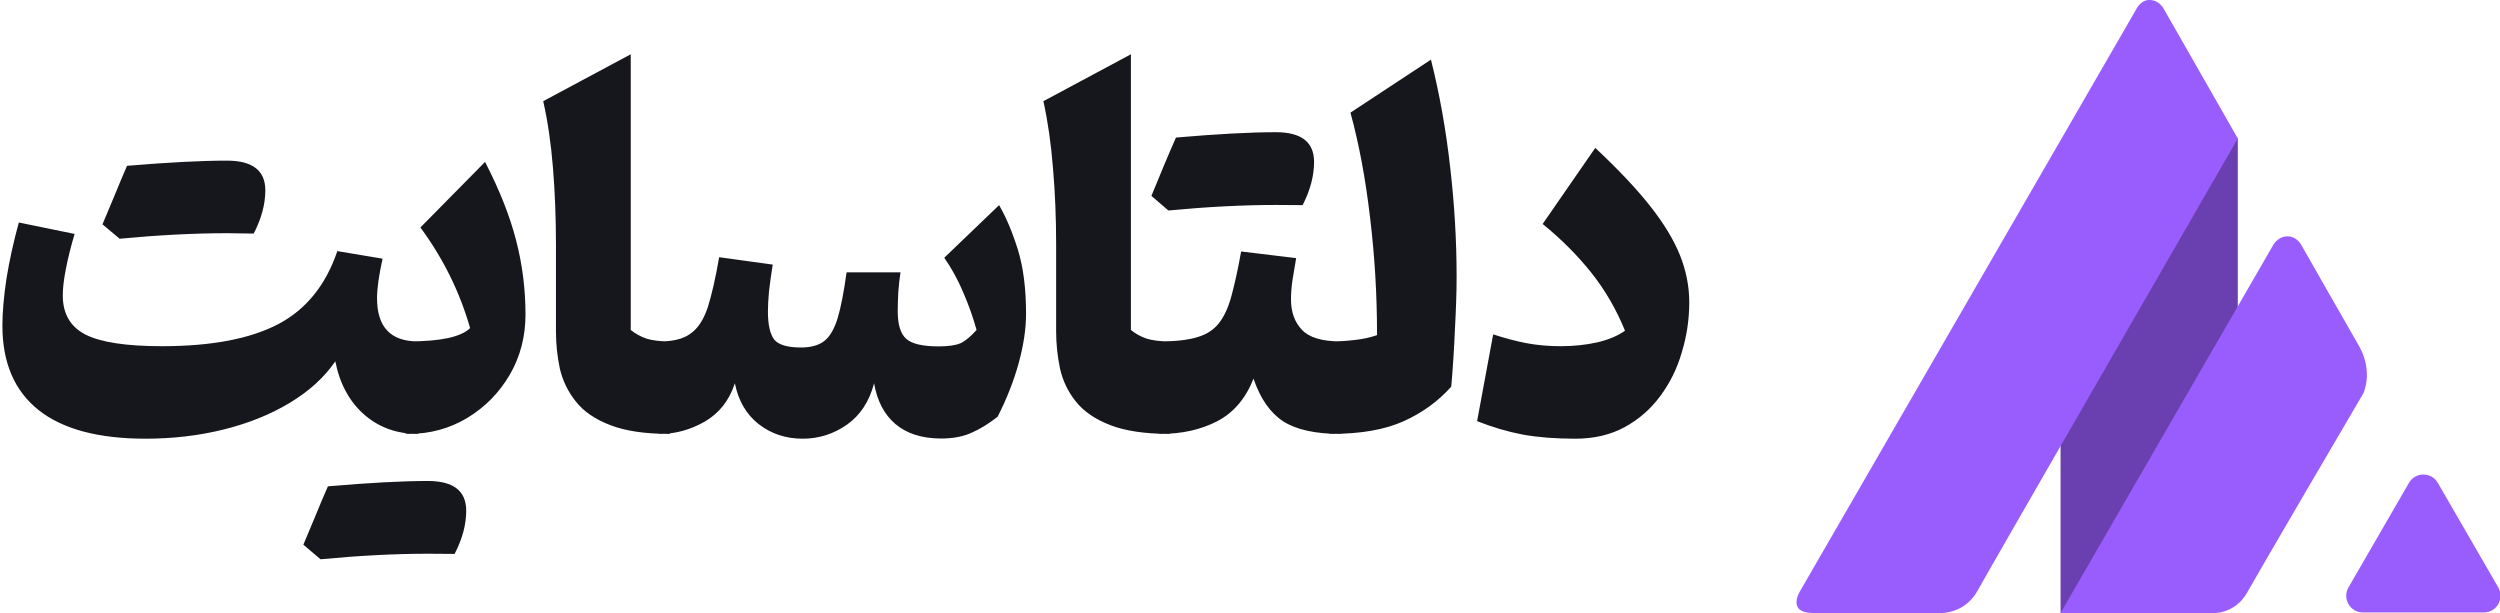
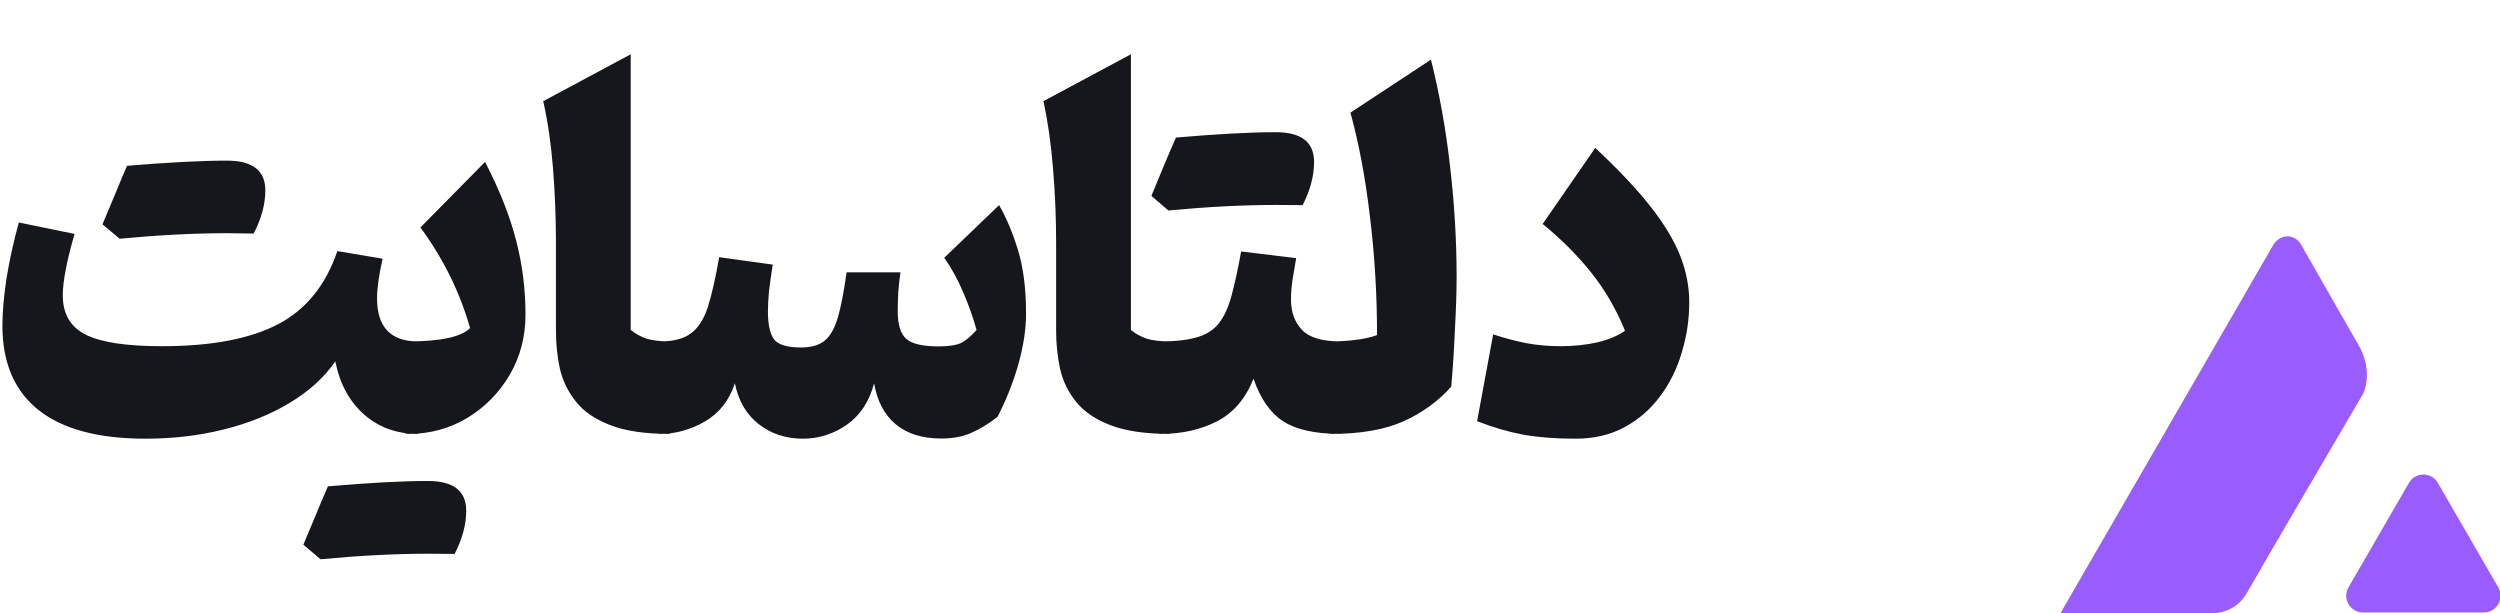
<svg xmlns="http://www.w3.org/2000/svg" version="1.2" viewBox="0 0 1354 332" width="1354" height="332">
  <style>.a{fill:#16161d}.b{fill:#6a40b1}.c{fill:#995dfe}</style>
  <path class="a" d="m181.6 195.7q-8.9 13-24.7 22.5-15.6 9.4-35.7 14.4-20.1 5-42.4 5-38.3 0-57.9-15.5-19.6-15.6-19.6-45.7 0-10.8 2.2-25.5 2.4-14.8 6.7-30.4l30.2 6.2q-3 10.1-4.7 18.8-1.7 8.6-1.7 14.5 0 14.9 12.3 21.2 12.4 6.3 41.4 6.3 40.1 0 62.9-11.9 22.7-11.9 32.1-39.6l24.5 4.1q-3 13.6-3 21.4 0 23.4 22.1 23.4h0.2v50.1h-0.2q-17.1 0-29.1-10.5-12-10.6-15.6-28.8zm-44.2-69.2l-14.3-0.2q-26.5 0-58.3 3l-9.3-7.8q3.4-8.2 6.7-16 3.2-7.9 6.6-15.7 33.5-2.8 54.1-2.8 20.8 0 20.8 16.1 0 11.2-6.3 23.4zm108.8 173.5l-14.4-0.1q-26.5 0-58.2 3l-9.3-7.9q3.4-8.1 6.7-16 3.2-7.9 6.6-15.6 33.5-2.9 54.1-2.9 20.8 0 20.8 16.1 0 11.3-6.3 23.4zm-18.5-176.8l35-35.5q11.7 22.6 16.8 42.4 5.1 19.6 5.1 40.3 0 18-8.6 32.7-8.6 14.6-23 23.3-14.4 8.6-31.7 8.6-5.5 0-5.5-9.9v-30.4q0-9.8 5.5-9.8 26 0 33.3-7.2-8.3-29.2-26.9-54.5zm66.5-68.4l47.4-25.4v149.3q3.7 3 8.5 4.7 4.9 1.5 12.5 1.5h0.2v50.1h-0.2q-20 0-32.2-4.8-12.2-4.7-18.5-12.7-6.4-8-8.7-17.9-2.1-10-2.1-20.2v-47.2q0-21.1-1.6-41.1-1.6-20-5.3-36.3zm215.5 182.7q-15.4 0-24.7-7.8-9.1-7.7-11.6-22.1-3.9 14.8-14.7 22.4-10.9 7.6-23.9 7.6-13.8 0-23.9-7.9-10-7.8-12.9-22.1-4.6 14-16.4 20.8-11.7 6.6-24 6.6-2.7 0-4.1-2-1.4-2.1-1.4-7.9v-30.4q0-5.7 1.4-7.7 1.4-2.1 4.1-2.1 10.8 0 16.5-4.3 5.9-4.2 9.2-14.1 3.2-10 6.2-27.2l29 4q-1.2 7.6-2 14.3-0.6 6.6-0.6 11.1 0 10.7 3.4 15.2 3.5 4.3 14.5 4.3 8.1 0 12.6-3.5 4.6-3.6 7.3-12.5 2.6-8.8 4.8-24.7h29.2q-0.7 4.5-1.2 10.7-0.3 6.2-0.3 10.4 0 10.8 4.6 14.9 4.6 4.1 17.5 4.1 7.9 0 11.9-1.7 4-1.9 8.7-7.2-2.8-10.1-7.2-20.3-4.4-10.4-10.3-18.8l29.7-28.5q5.8 10 10.2 24.2 4.4 14.2 4.4 34.7 0 12.1-4 26.7-4 14.5-11.4 29-7.4 5.8-14.4 8.8-6.8 3-16.2 3zm55.4-182.7l47.4-25.4v149.3q3.6 3 8.5 4.7 4.8 1.5 12.5 1.5h0.1v50.1h-0.1q-20 0-32.3-4.8-12.1-4.7-18.5-12.7-6.4-8-8.6-17.9-2.1-10-2.1-20.2v-47.2q0-21.1-1.7-41.1-1.6-20-5.2-36.3zm140.4 56.3l-14.4-0.1q-26.5 0-58.3 3l-9.2-7.9q3.4-8.1 6.6-16 3.3-7.9 6.7-15.6 33.5-2.9 54.1-2.9 20.7 0 20.7 16.1 0 11.3-6.2 23.4zm-77 123.9q-2.8 0-4.2-2-1.3-2.1-1.3-7.9v-30.4q0-5.7 1.3-7.7 1.4-2.1 4.2-2.1 12.5 0 20-2.3 7.5-2.2 11.7-7.6 4.3-5.5 6.8-14.9 2.6-9.5 5.2-23.9l29.8 3.6q-1.1 6.2-2 11.9-0.8 5.7-0.8 10.4 0 10.3 5.9 16.5 5.9 6.3 20.9 6.3h0.1v50.1h-0.1q-20.4 0-31-6.8-10.5-6.8-16.1-23.1-6.5 16.3-19.8 23.1-13.2 6.8-30.6 6.8zm102.9-174l43.6-28.7q7 27.9 10.4 58.2 3.5 30.1 3.5 59.4 0 11.8-0.9 28.2-0.7 16.4-2 31.3-10.5 11.8-25.7 18.7-15.3 6.9-39.3 6.9-2.7 0-4.1-2-1.4-2.1-1.4-7.9v-30.4q0-5.7 1.4-7.7 1.4-2.1 4.1-2.1 6.6 0 13-0.8 6.4-0.7 11.8-2.6 0-32.8-3.8-63.8-3.6-31.1-10.6-56.7zm183.5 102.7q0 13.8-4 27-3.8 13.2-11.7 23.8-7.8 10.6-19.4 16.9-11.5 6.2-26.6 6.2-16 0-28.3-2.2-12.2-2.3-24.9-7.3l8.7-47q9.5 3.1 18.2 4.8 8.8 1.6 18.3 1.6 10.7 0 20-2.1 9.2-2.2 14.9-6.3-7.2-17.6-18.4-31.6-11.2-14-26.2-26.2l28.5-41.2q18.7 17.5 29.8 31.6 11.1 14.1 16.1 26.6 5 12.6 5 25.4z" />
-   <path fill-rule="evenodd" class="b" d="m1212 75v171l-94 85-2 1v-115l89-145z" />
  <path fill-rule="evenodd" class="c" d="m1231 133l-115 199h84c0 0 11-0.2 17-11 6-10.8 63-108 63-108 0 0 5.4-11.2-2-25-7.9-13.7-32-56-32-56 0 0-2.5-4-7-4-5.6 0-8 5-8 5z" />
-   <path fill-rule="evenodd" class="c" d="m1157 5l-182 315c0 0-7.7 12 7 12 14.7 0 70 0 70 0 0 0 12.4 0 19-12 6.6-12 141-245 141-245l-40-70c0 0-2.4-5.1-8-5-4.7 0-7 5-7 5z" />
  <path class="c" d="m1304.7 261.5c3.5-6 12.1-6 15.6 0l32.8 56.7c3.4 6-0.9 13.5-7.8 13.5h-65.6c-6.9 0-11.2-7.5-7.8-13.5z" />
</svg>